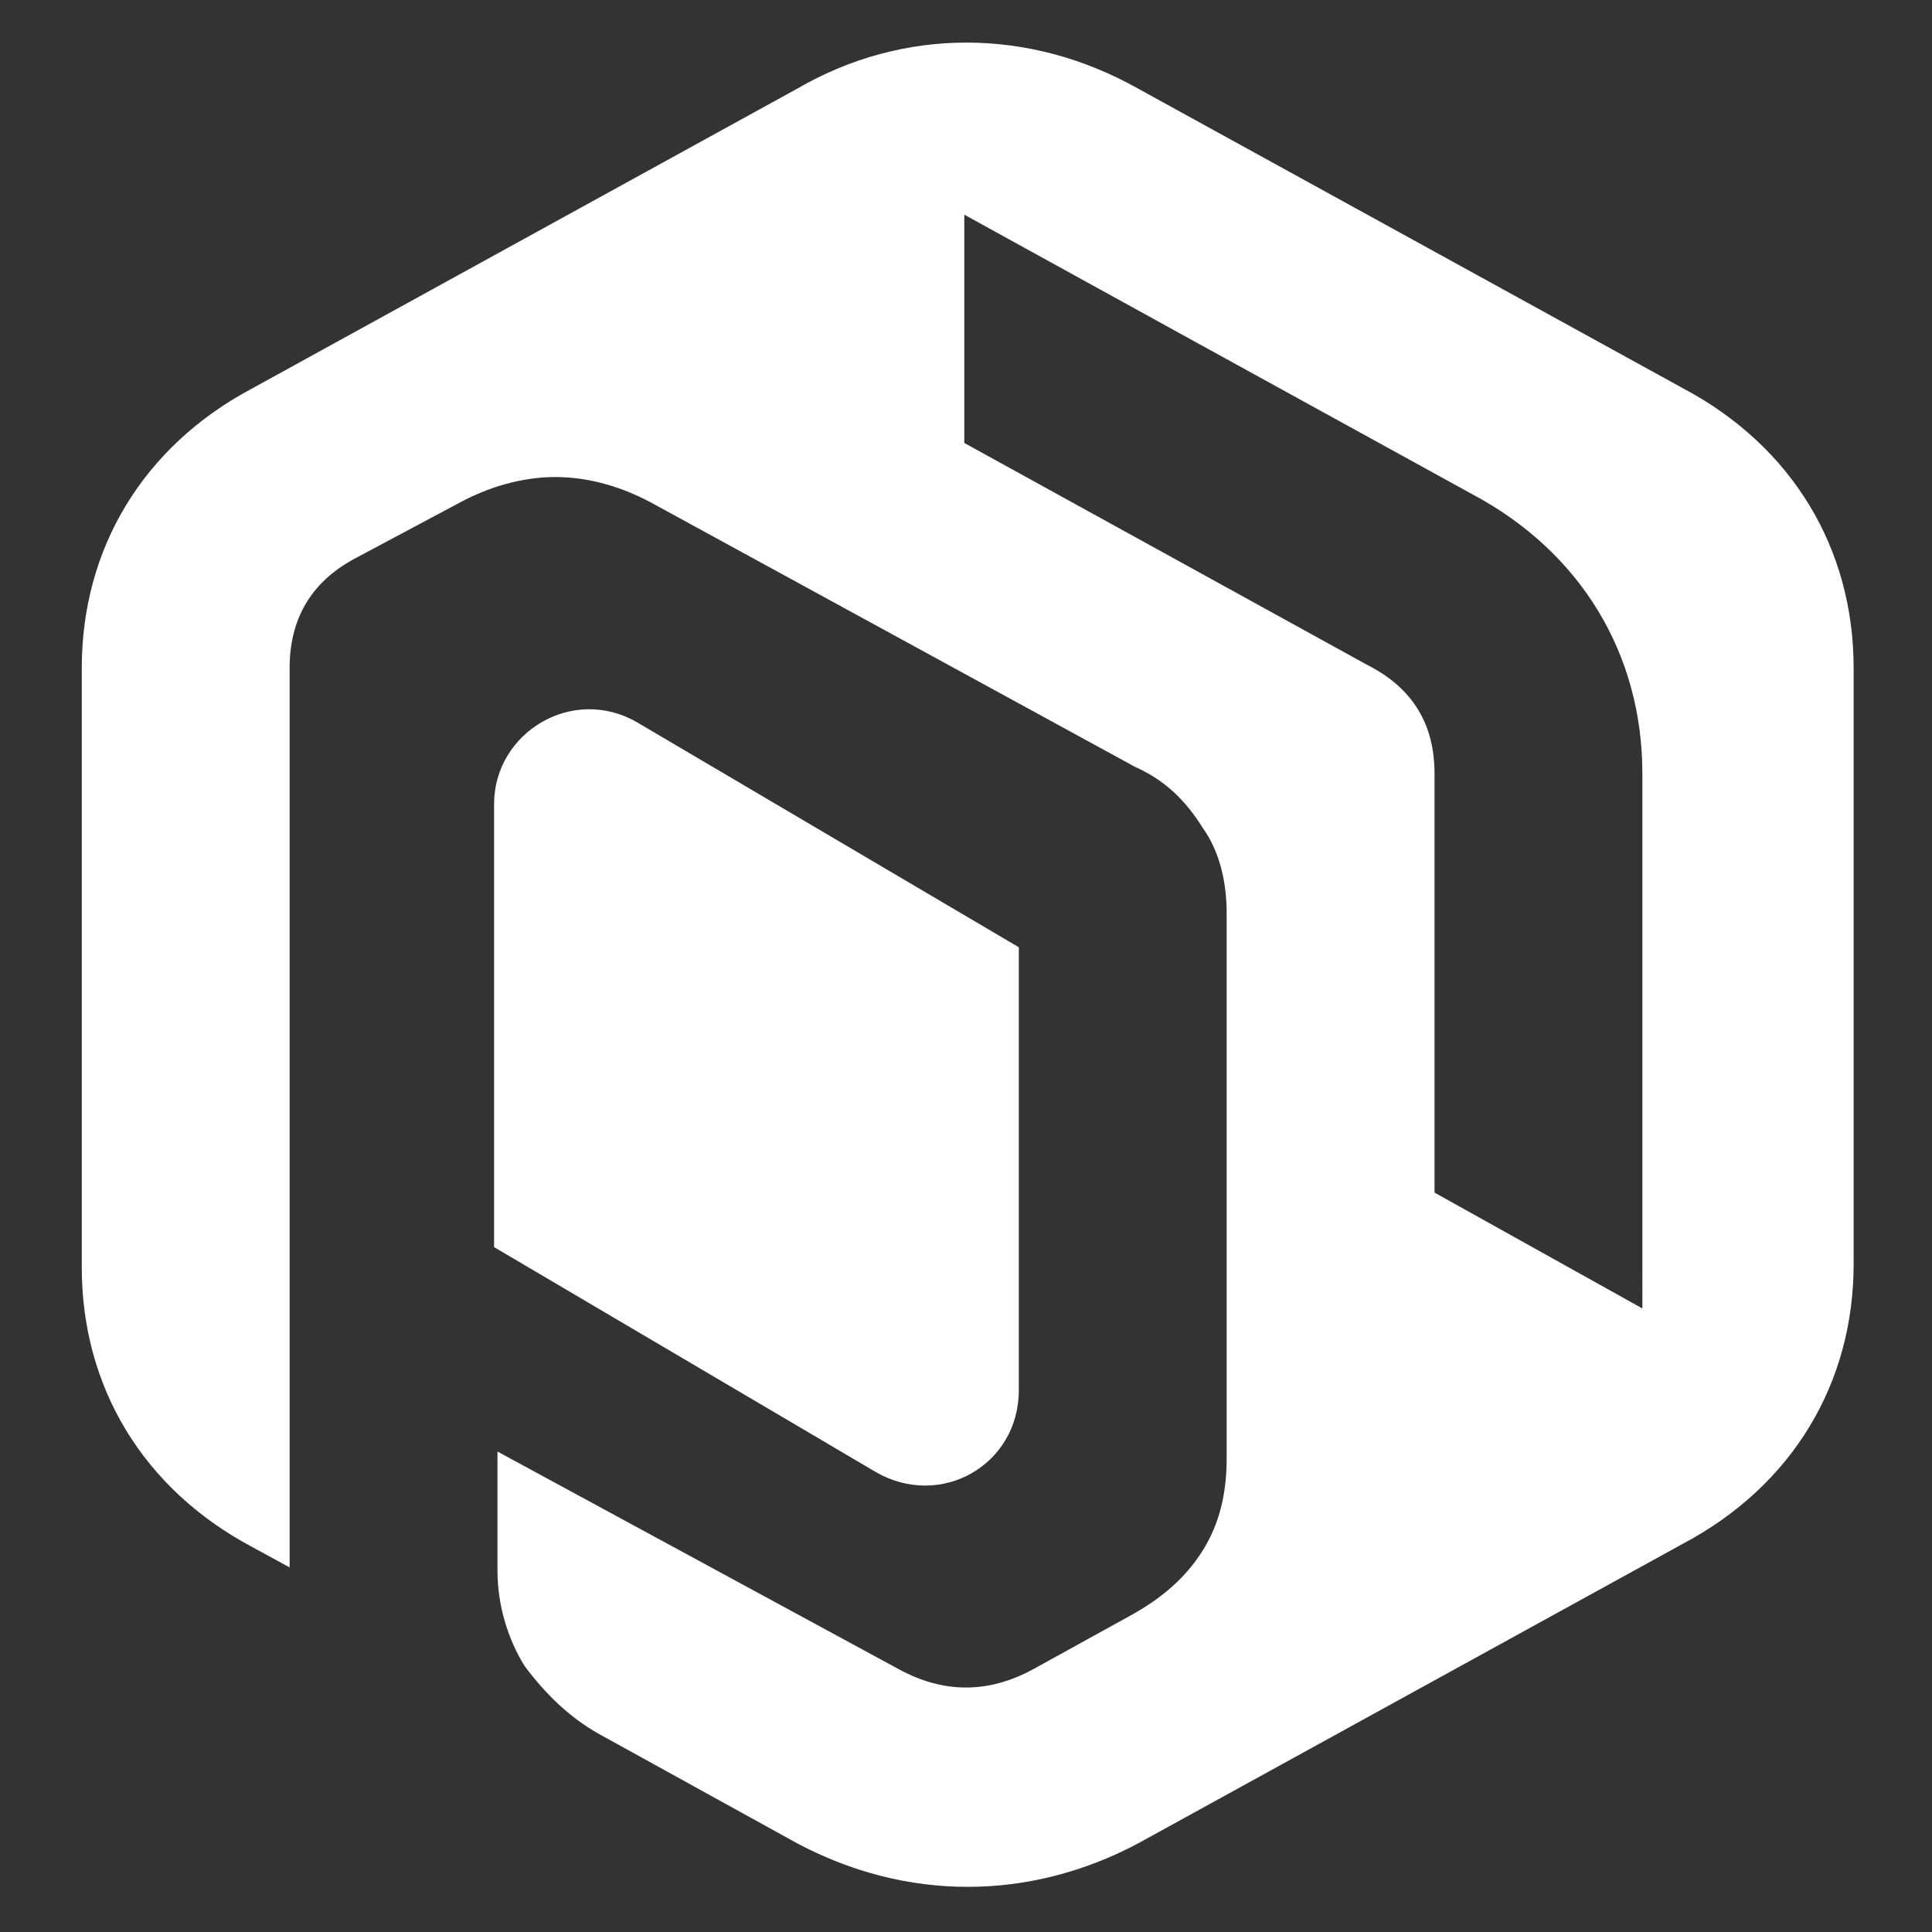
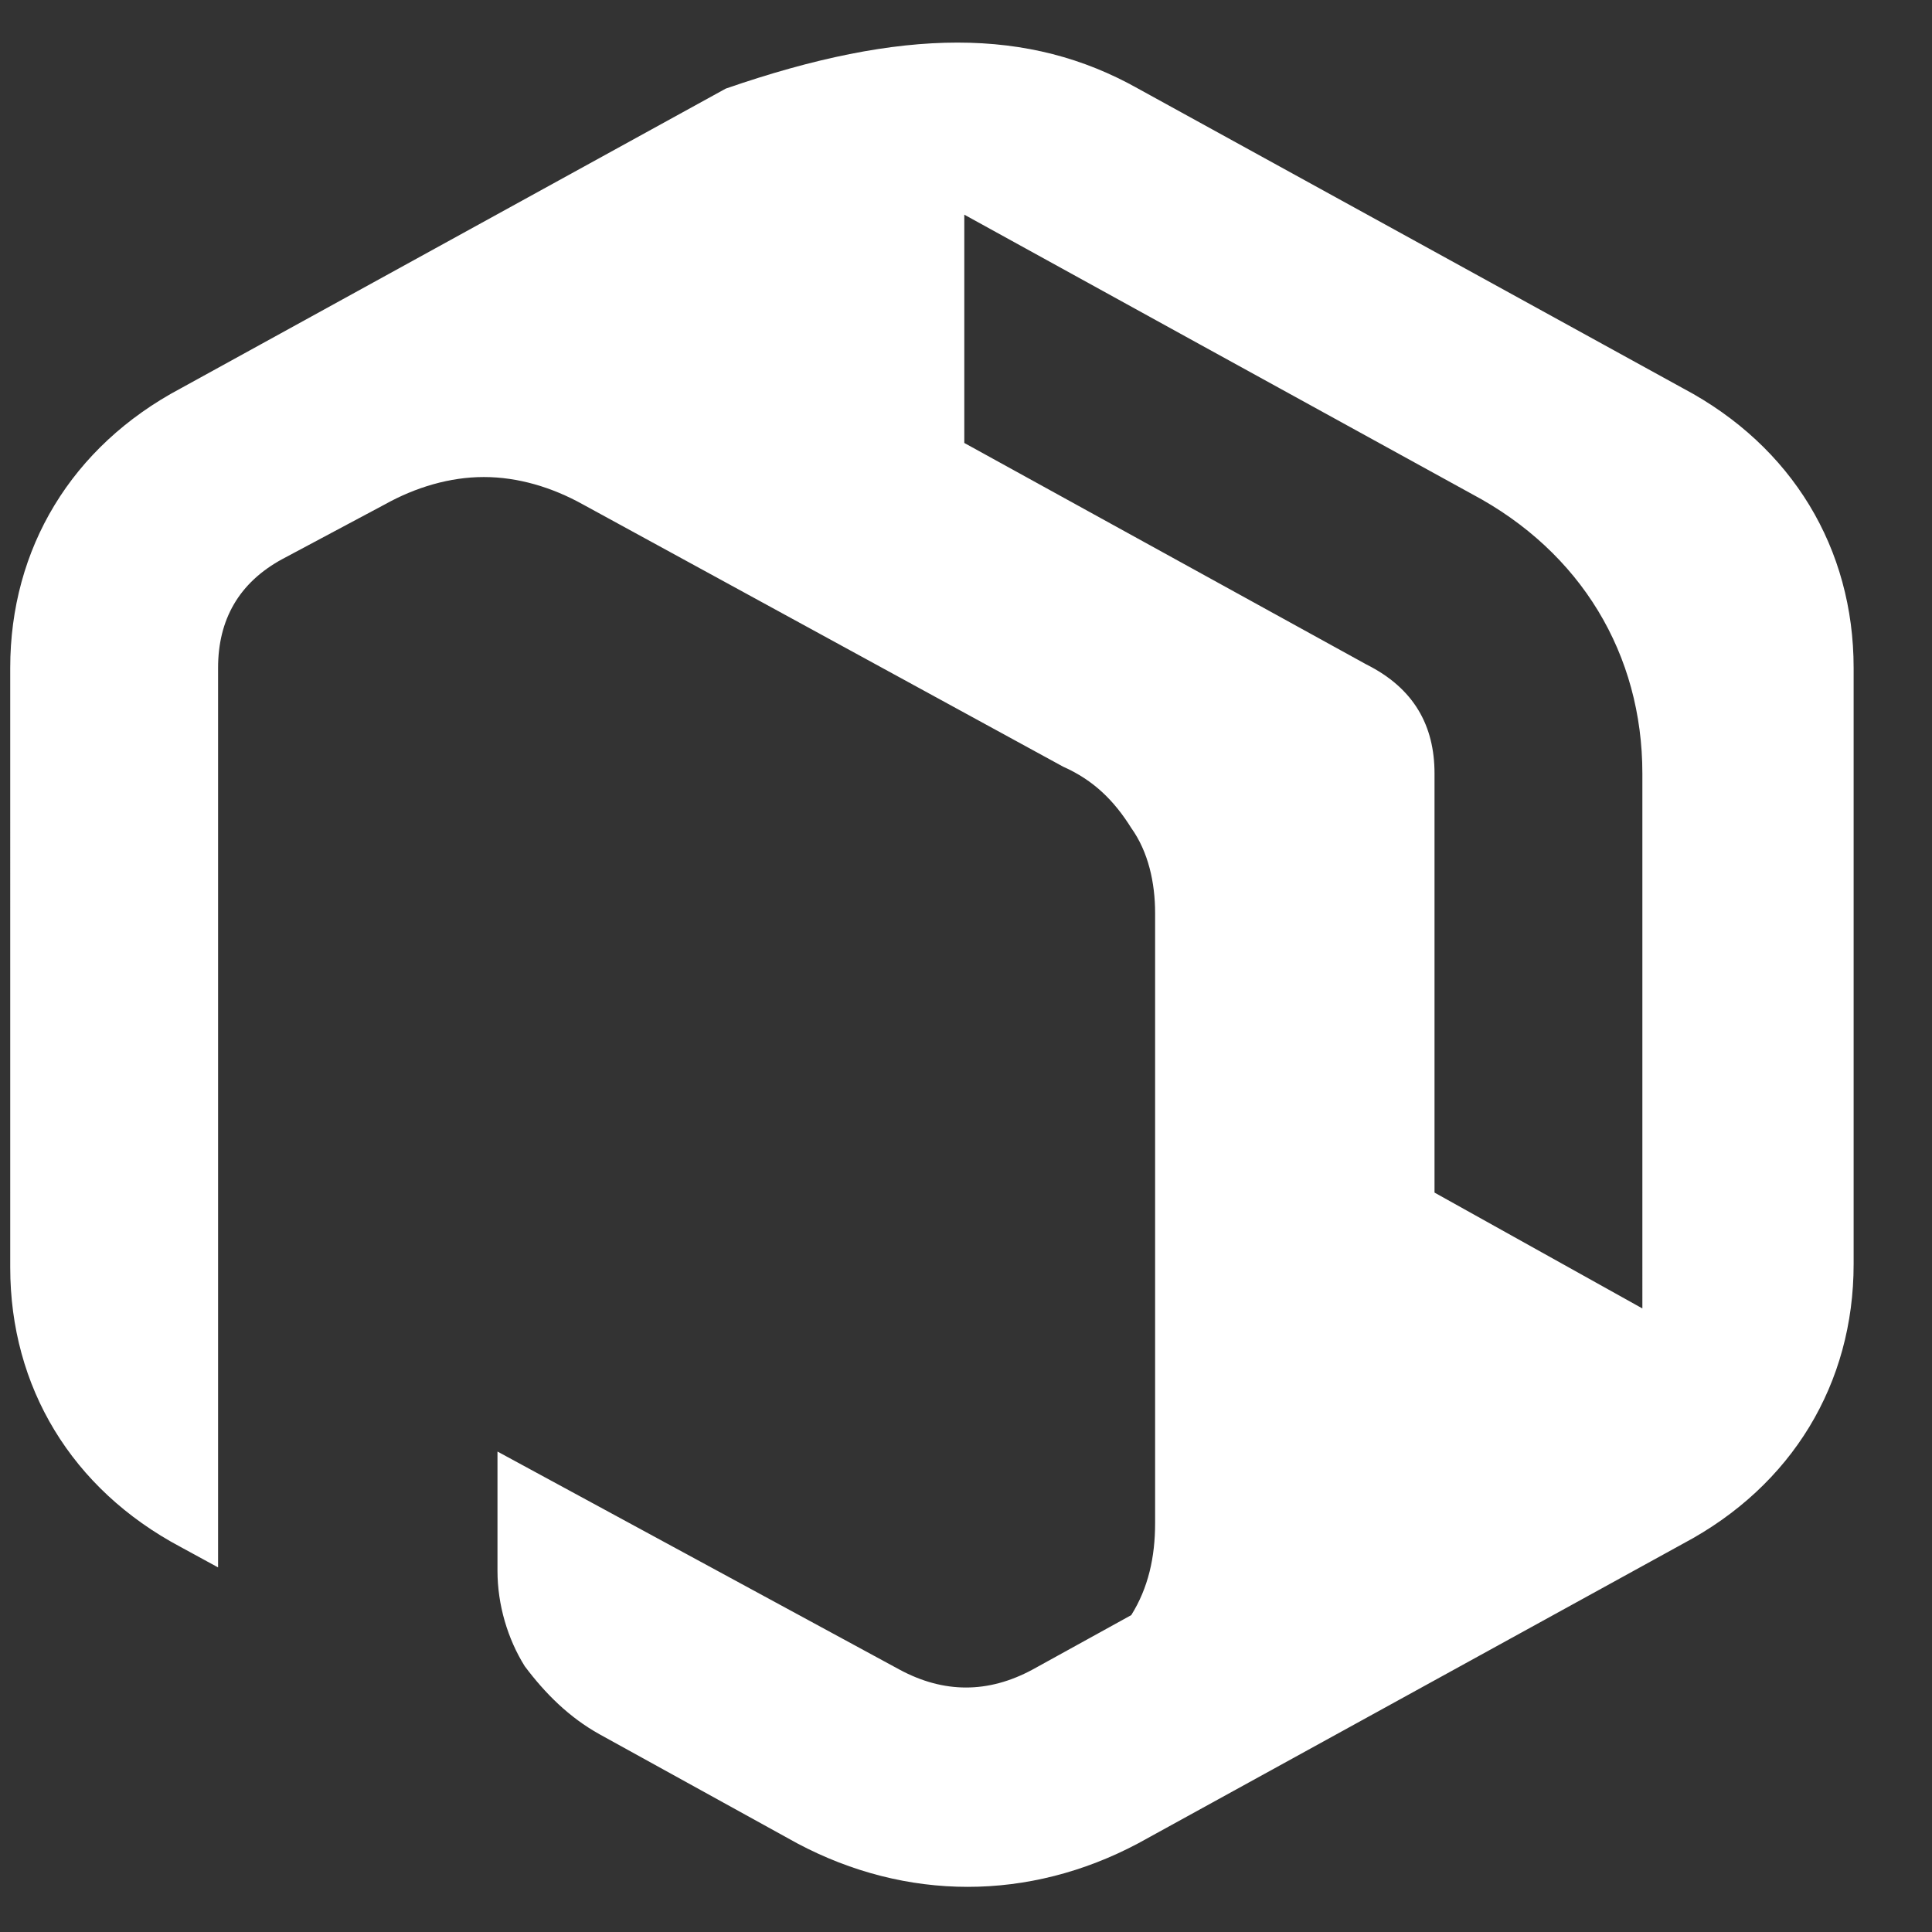
<svg xmlns="http://www.w3.org/2000/svg" version="1.1" id="Layer_1" x="0px" y="0px" viewBox="0 0 56.7 56.7" style="enable-background:new 0 0 56.7 56.7;" xml:space="preserve">
  <rect x="0" y="0" width="56.7" height="56.7" fill="#333333" stroke="none" />
  <style type="text/css">
	.st0{fill:#FFFFFF;}
</style>
  <g>
-     <path class="st0" d="M42.1,22.7V35l6.1,3.4V22.7c0-3.5-1.8-6.5-5-8.2l-8-4.4l-6.9-3.8V13l11.8,6.5C41.5,20.2,42.1,21.3,42.1,22.7z    M33.4,2.6l8,4.4l8,4.4c3.2,1.7,5,4.7,5,8.2v17.5c0,3.5-1.8,6.5-5,8.2l-8,4.4l-8,4.4c-3.2,1.7-6.8,1.7-10,0l-5.8-3.2   c-0.9-0.5-1.6-1.2-2.2-2c-0.5-0.8-0.8-1.8-0.8-2.8v-3.5l11.8,6.4c1.3,0.7,2.6,0.7,3.9,0l2.9-1.6c0.9-0.5,1.6-1.1,2.1-1.9   c0.5-0.8,0.7-1.7,0.7-2.7V26.8c0-0.9-0.2-1.8-0.7-2.5c-0.5-0.8-1.1-1.4-2-1.8l-14.1-7.7c-0.9-0.5-1.9-0.8-2.9-0.8s-2,0.3-2.9,0.8   l-3,1.6c-1.3,0.7-1.9,1.8-1.9,3.2v26.4l-1.1-0.6c-3.2-1.7-5-4.7-5-8.2V19.6c0-3.5,1.8-6.5,5-8.2l8-4.4l8-4.4   C26.5,0.8,30.2,0.8,33.4,2.6z" />
-     <path class="st0" d="M25.7,43.2l-11.2-6.6v-13c0-2.1,2.3-3.5,4.2-2.4l11.2,6.6v13C29.9,43,27.6,44.3,25.7,43.2z" />
+     <path class="st0" d="M42.1,22.7V35l6.1,3.4V22.7c0-3.5-1.8-6.5-5-8.2l-8-4.4l-6.9-3.8V13l11.8,6.5C41.5,20.2,42.1,21.3,42.1,22.7z    M33.4,2.6l8,4.4l8,4.4c3.2,1.7,5,4.7,5,8.2v17.5c0,3.5-1.8,6.5-5,8.2l-8,4.4l-8,4.4c-3.2,1.7-6.8,1.7-10,0l-5.8-3.2   c-0.9-0.5-1.6-1.2-2.2-2c-0.5-0.8-0.8-1.8-0.8-2.8v-3.5l11.8,6.4c1.3,0.7,2.6,0.7,3.9,0l2.9-1.6c0.5-0.8,0.7-1.7,0.7-2.7V26.8c0-0.9-0.2-1.8-0.7-2.5c-0.5-0.8-1.1-1.4-2-1.8l-14.1-7.7c-0.9-0.5-1.9-0.8-2.9-0.8s-2,0.3-2.9,0.8   l-3,1.6c-1.3,0.7-1.9,1.8-1.9,3.2v26.4l-1.1-0.6c-3.2-1.7-5-4.7-5-8.2V19.6c0-3.5,1.8-6.5,5-8.2l8-4.4l8-4.4   C26.5,0.8,30.2,0.8,33.4,2.6z" />
  </g>
</svg>